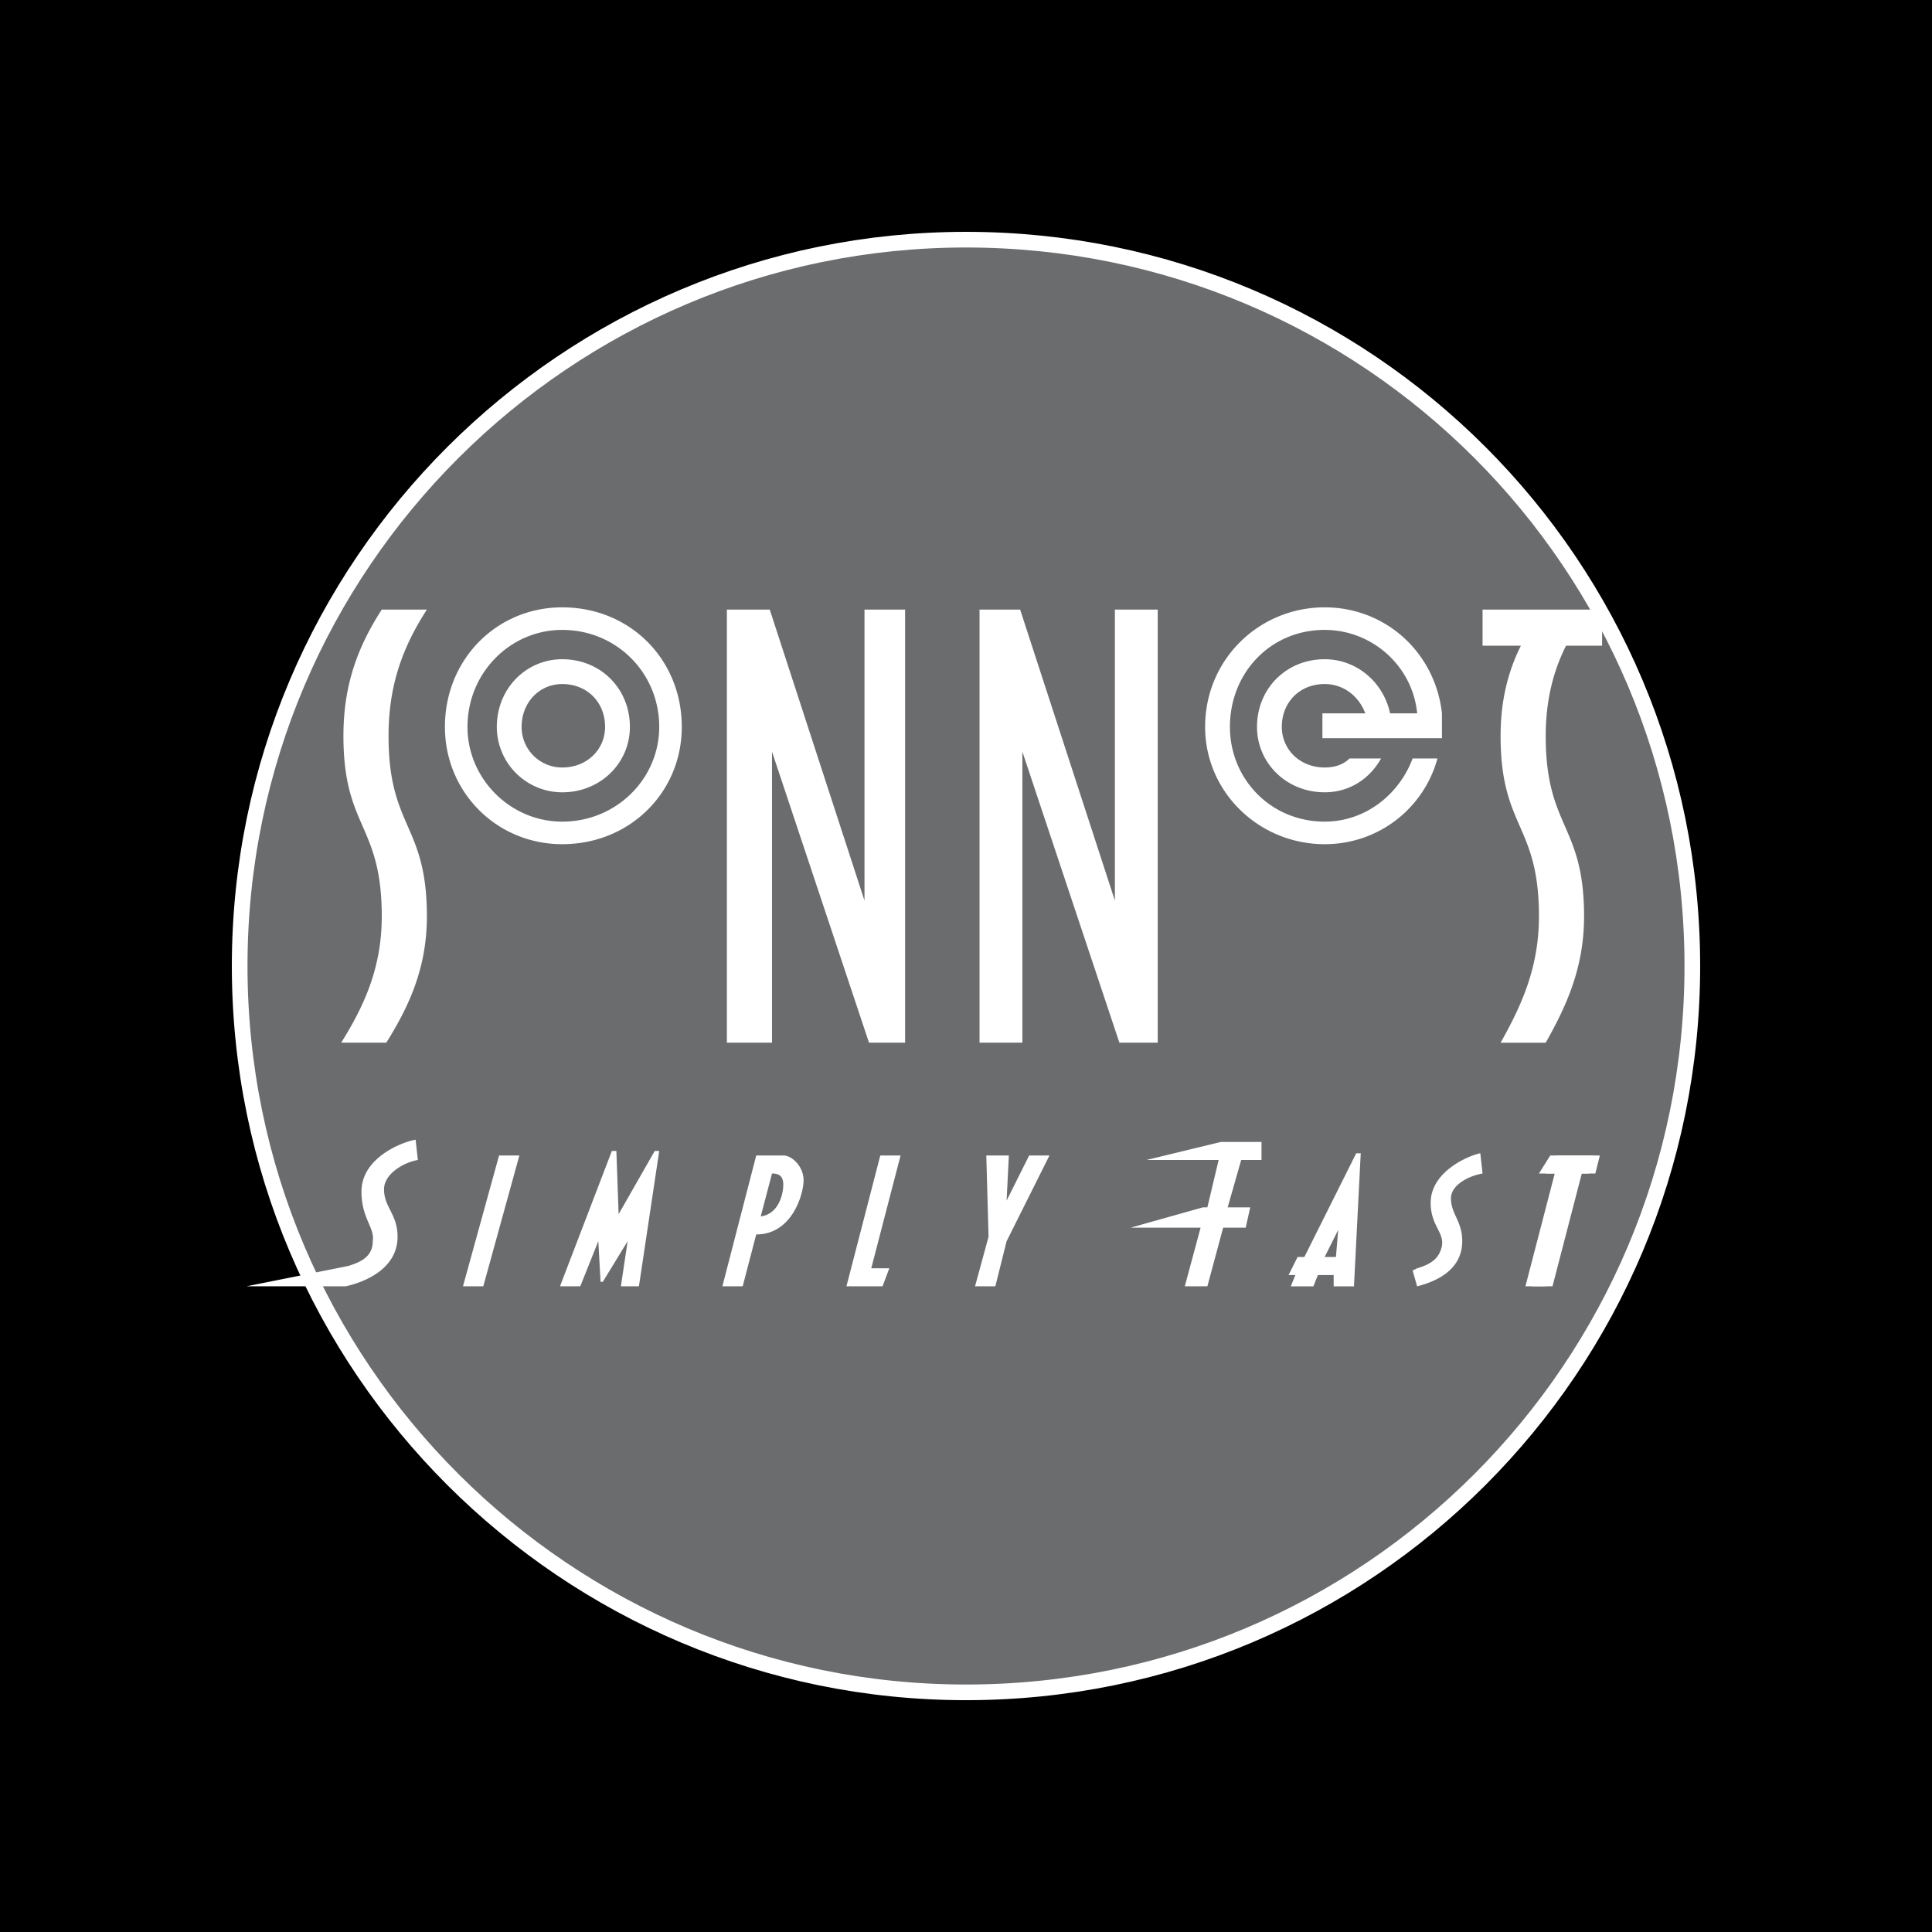
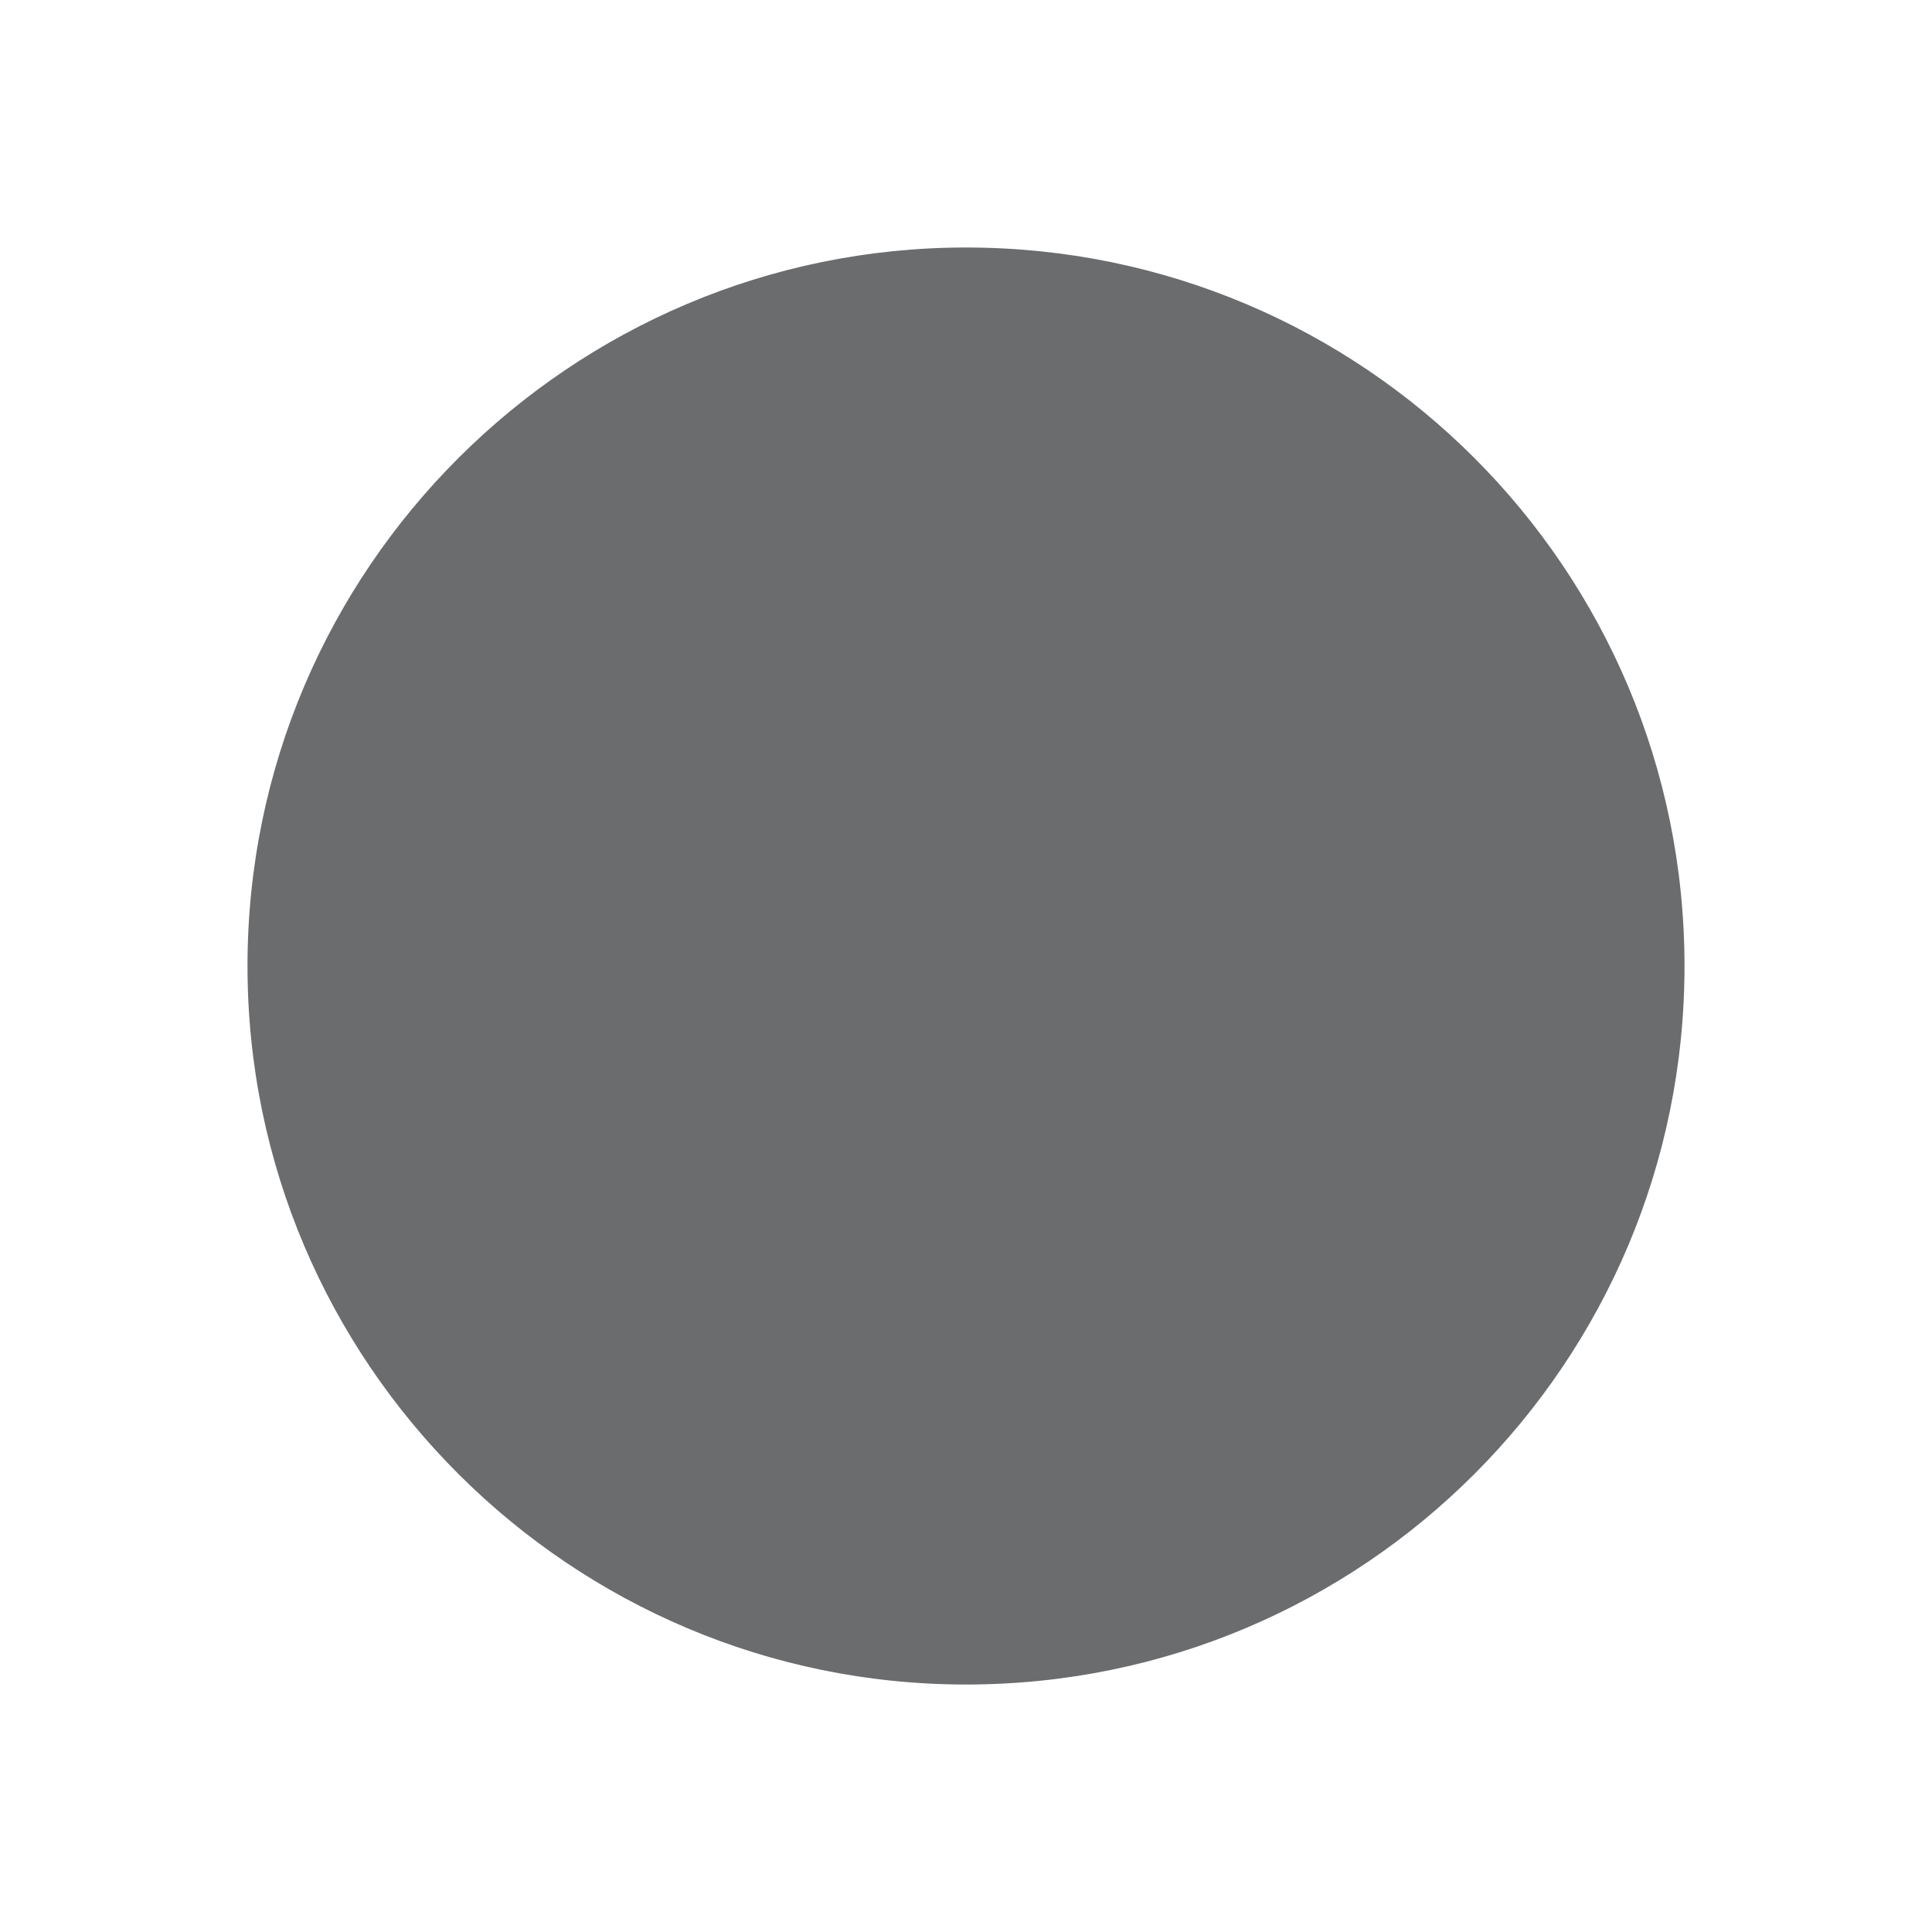
<svg xmlns="http://www.w3.org/2000/svg" width="2500" height="2500" viewBox="0 0 192.756 192.756">
  <g fill-rule="evenodd" clip-rule="evenodd">
-     <path d="M0 0h192.756v192.756H0V0z" />
    <path d="M96.378 168.846c40.06 0 72.466-32.408 72.466-72.468 0-40.059-32.406-72.466-72.466-72.466-39.834 0-72.466 32.407-72.466 72.466 0 40.06 32.632 72.468 72.466 72.468z" fill="#6b6c6e" stroke="#fff" stroke-width="1.562" stroke-miterlimit="2.613" />
-     <path d="M52.043 72.522c0-2.475 1.8-4.275 4.051-4.275 2.475 0 4.275 1.801 4.275 4.275 0 2.251-1.8 4.051-4.275 4.051a4.034 4.034 0 0 1-4.051-4.051zm4.051 6.527c3.825 0 6.751-2.926 6.751-6.527 0-3.826-2.926-6.75-6.751-6.75-3.601 0-6.526 2.925-6.526 6.75a6.531 6.531 0 0 0 6.526 6.527zm0 2.926c5.401 0 9.677-4.276 9.677-9.453 0-5.4-4.276-9.676-9.677-9.676-5.177 0-9.453 4.276-9.453 9.676.001 5.177 4.276 9.453 9.453 9.453zm-11.703-9.453c0-6.75 5.177-11.927 11.703-11.927 6.751 0 11.928 5.176 11.928 11.927 0 6.527-5.176 11.703-11.928 11.703-6.526 0-11.703-5.176-11.703-11.703zM38.54 104.029c2.251-3.6 4.051-7.426 4.051-12.603 0-9.226-3.826-8.777-3.826-18.004 0-4.951 1.351-8.777 3.826-12.603h-4.502c-2.475 3.826-3.825 7.652-3.825 12.603 0 9.227 3.825 8.778 3.825 18.004 0 5.177-1.8 9.003-4.05 12.603h4.501zM159.842 64.42v-3.6h-11.926v3.601h3.824c-1.35 2.701-2.025 5.627-2.025 9.002 0 9.227 3.826 8.778 3.826 18.004 0 5.177-1.801 9.003-3.826 12.603h4.502c2.025-3.6 3.826-7.426 3.826-12.603 0-9.226-3.826-8.777-3.826-18.004 0-3.375.676-6.301 2.025-9.002h3.6v-.001zM77.023 74.998v29.031h-4.501V60.82h4.276l9.452 29.031V60.82h4.052v43.209h-3.601l-9.678-29.031zM102.004 74.998v29.031h-4.275V60.82h4.05l9.453 29.031V60.82h4.276v43.209h-3.826l-9.678-29.031zM131.936 73.648h11.928v-2.476c-.676-6.077-5.625-10.577-11.701-10.577-6.527 0-11.928 5.176-11.928 11.927 0 6.527 5.4 11.703 11.928 11.703 5.4 0 9.902-3.601 11.252-8.552h-2.477c-1.35 3.601-4.725 6.301-8.775 6.301-5.402 0-9.453-4.276-9.453-9.453 0-5.4 4.051-9.676 9.453-9.676 4.727 0 8.775 3.601 9.227 8.327h-2.701c-.674-3.15-3.375-5.401-6.525-5.401-3.826 0-6.752 2.925-6.752 6.75 0 3.601 2.926 6.527 6.752 6.527 2.475 0 4.5-1.351 5.625-3.376h-3.15c-.676.675-1.576.9-2.475.9-2.477 0-4.277-1.8-4.277-4.051 0-2.475 1.801-4.275 4.277-4.275 1.799 0 3.375 1.125 4.051 2.926h-4.277v2.476h-.002zM147.916 117.082l-.227-2.023c-1.125.225-4.951 1.799-4.951 4.949 0 2.252 1.35 2.926 1.125 4.277-.225 1.125-.9 1.801-2.475 2.25l-.451.225.451 1.576c1.799-.451 4.5-1.576 4.5-4.502 0-2.025-1.125-2.699-1.125-4.275.001-1.352 1.801-2.25 3.153-2.477zM41.691 115.732l-.226-2.025c-1.35.225-5.401 1.801-5.401 5.176 0 2.701 1.351 3.602 1.125 4.951 0 1.352-.9 2.025-2.475 2.477l-10.127 2.025h9.902c2.025-.451 5.176-1.801 5.176-4.951 0-2.25-1.35-2.926-1.35-4.727 0-1.576 2.025-2.701 3.376-2.926zM46.191 128.336l3.601-13.053h2.026l-3.601 13.053h-2.026zM89.851 115.283h-2.025l-3.376 13.053h3.601l.676-1.801h-1.801l2.925-11.252zM75.449 123.16l-1.351 5.176h-2.026l3.377-13.053h2.7c.9 0 2.025 1.125 2.025 2.475s-1.125 5.402-4.725 5.402zm.449-1.801c1.8-.225 2.25-2.252 2.25-3.152 0-.898-.45-1.125-1.125-1.125l-1.125 4.277zM55.869 128.336l5.176-13.504h.45l.225 6.303 3.601-6.303h.45l-2.025 13.504h-1.801l.675-4.502-2.475 4.051h-.226l-.224-4.051-1.801 4.502h-2.025zM159.617 115.283h-4.275l-1.125 1.799h1.574l-2.926 11.254h2.028l2.923-11.254h1.352l.449-1.799zM125.859 115.732v-1.8h-4.05l-7.426 1.8h7.201l-1.125 4.727h-.451l-7.201 2.025h6.976l-1.576 5.852h2.252l1.576-5.852h2.25l.449-2.025h-2.25l1.35-4.727h2.025z" fill="#fff" />
-     <path fill="#fff" d="M154.217 128.336l2.926-11.254h1.349l.451-1.799h-4.275l-1.127 1.799h1.576l-2.926 11.254h2.026zM135.312 115.059l-5.176 10.352h-.676l-.9 1.801h.676l-.451 1.125h2.252l.449-1.125h1.574v1.125h2.025l.676-13.277h-.449v-.001zm-3.15 10.351l1.35-2.701-.225 2.701h-1.125zM104.705 115.283h-2.025l-2.25 4.5.224-4.5h-2.25l.225 8.102-1.35 4.951h2.026l1.125-4.502 4.275-8.551z" />
  </g>
</svg>